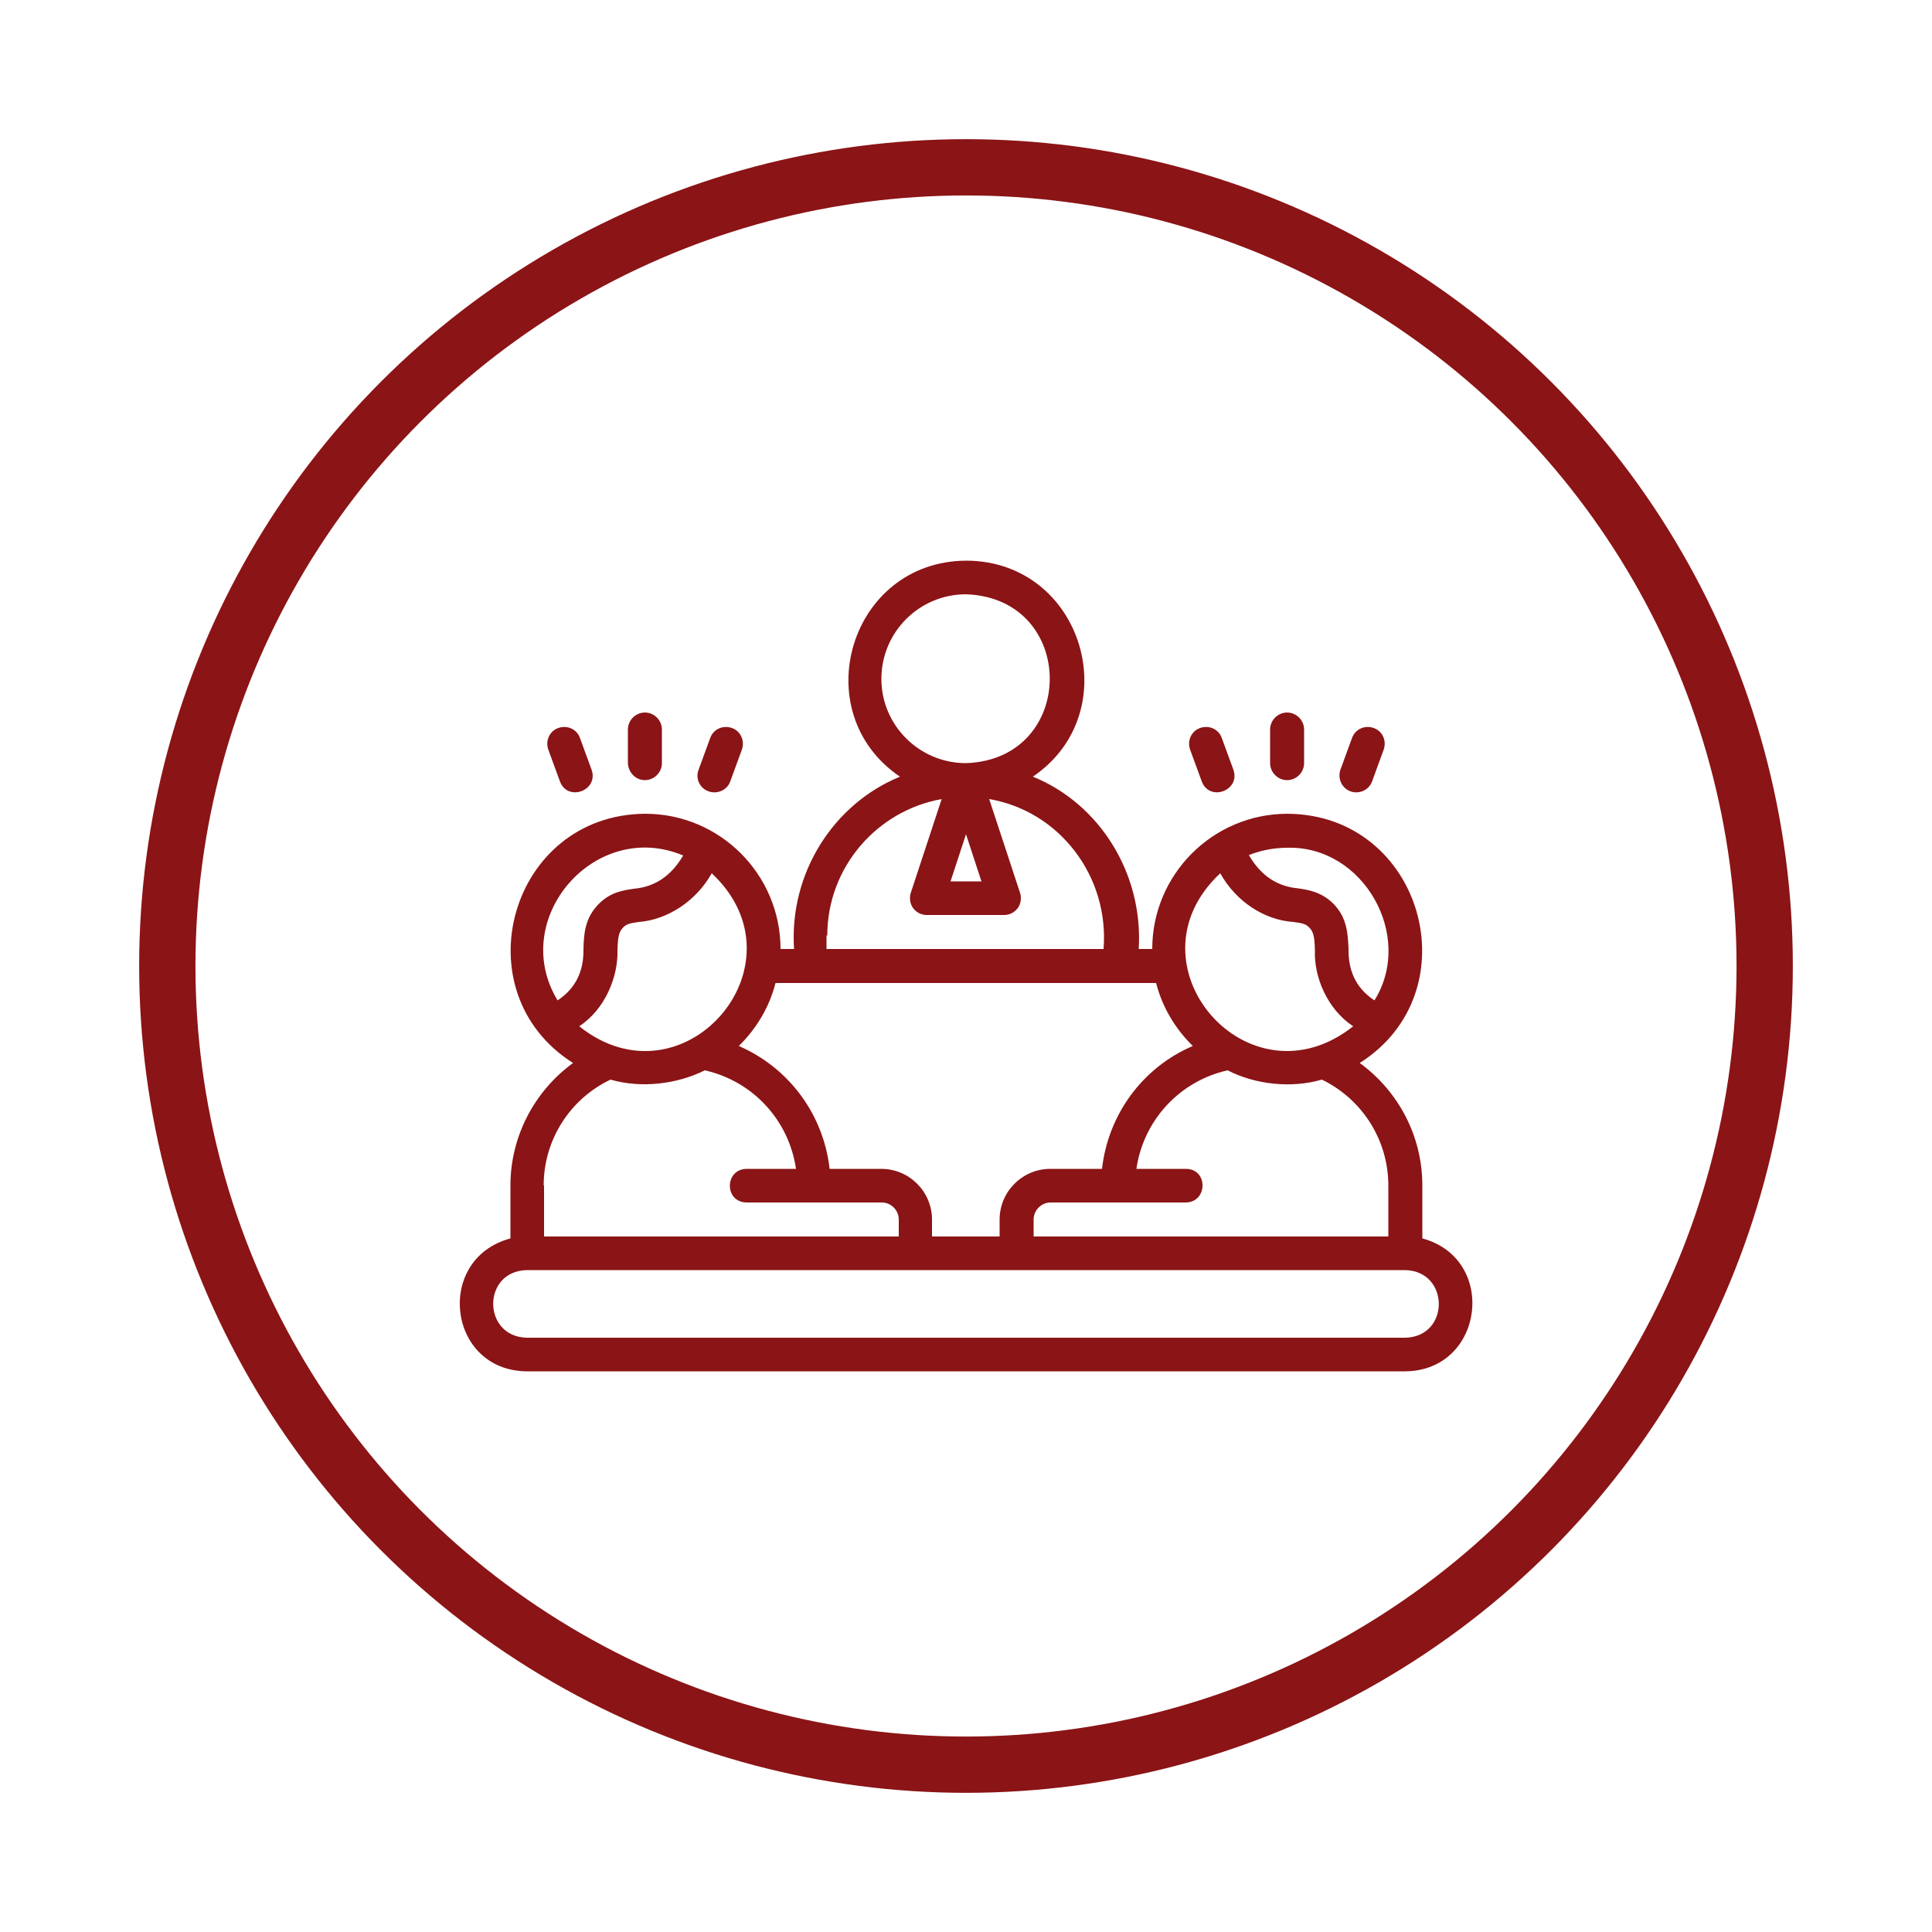
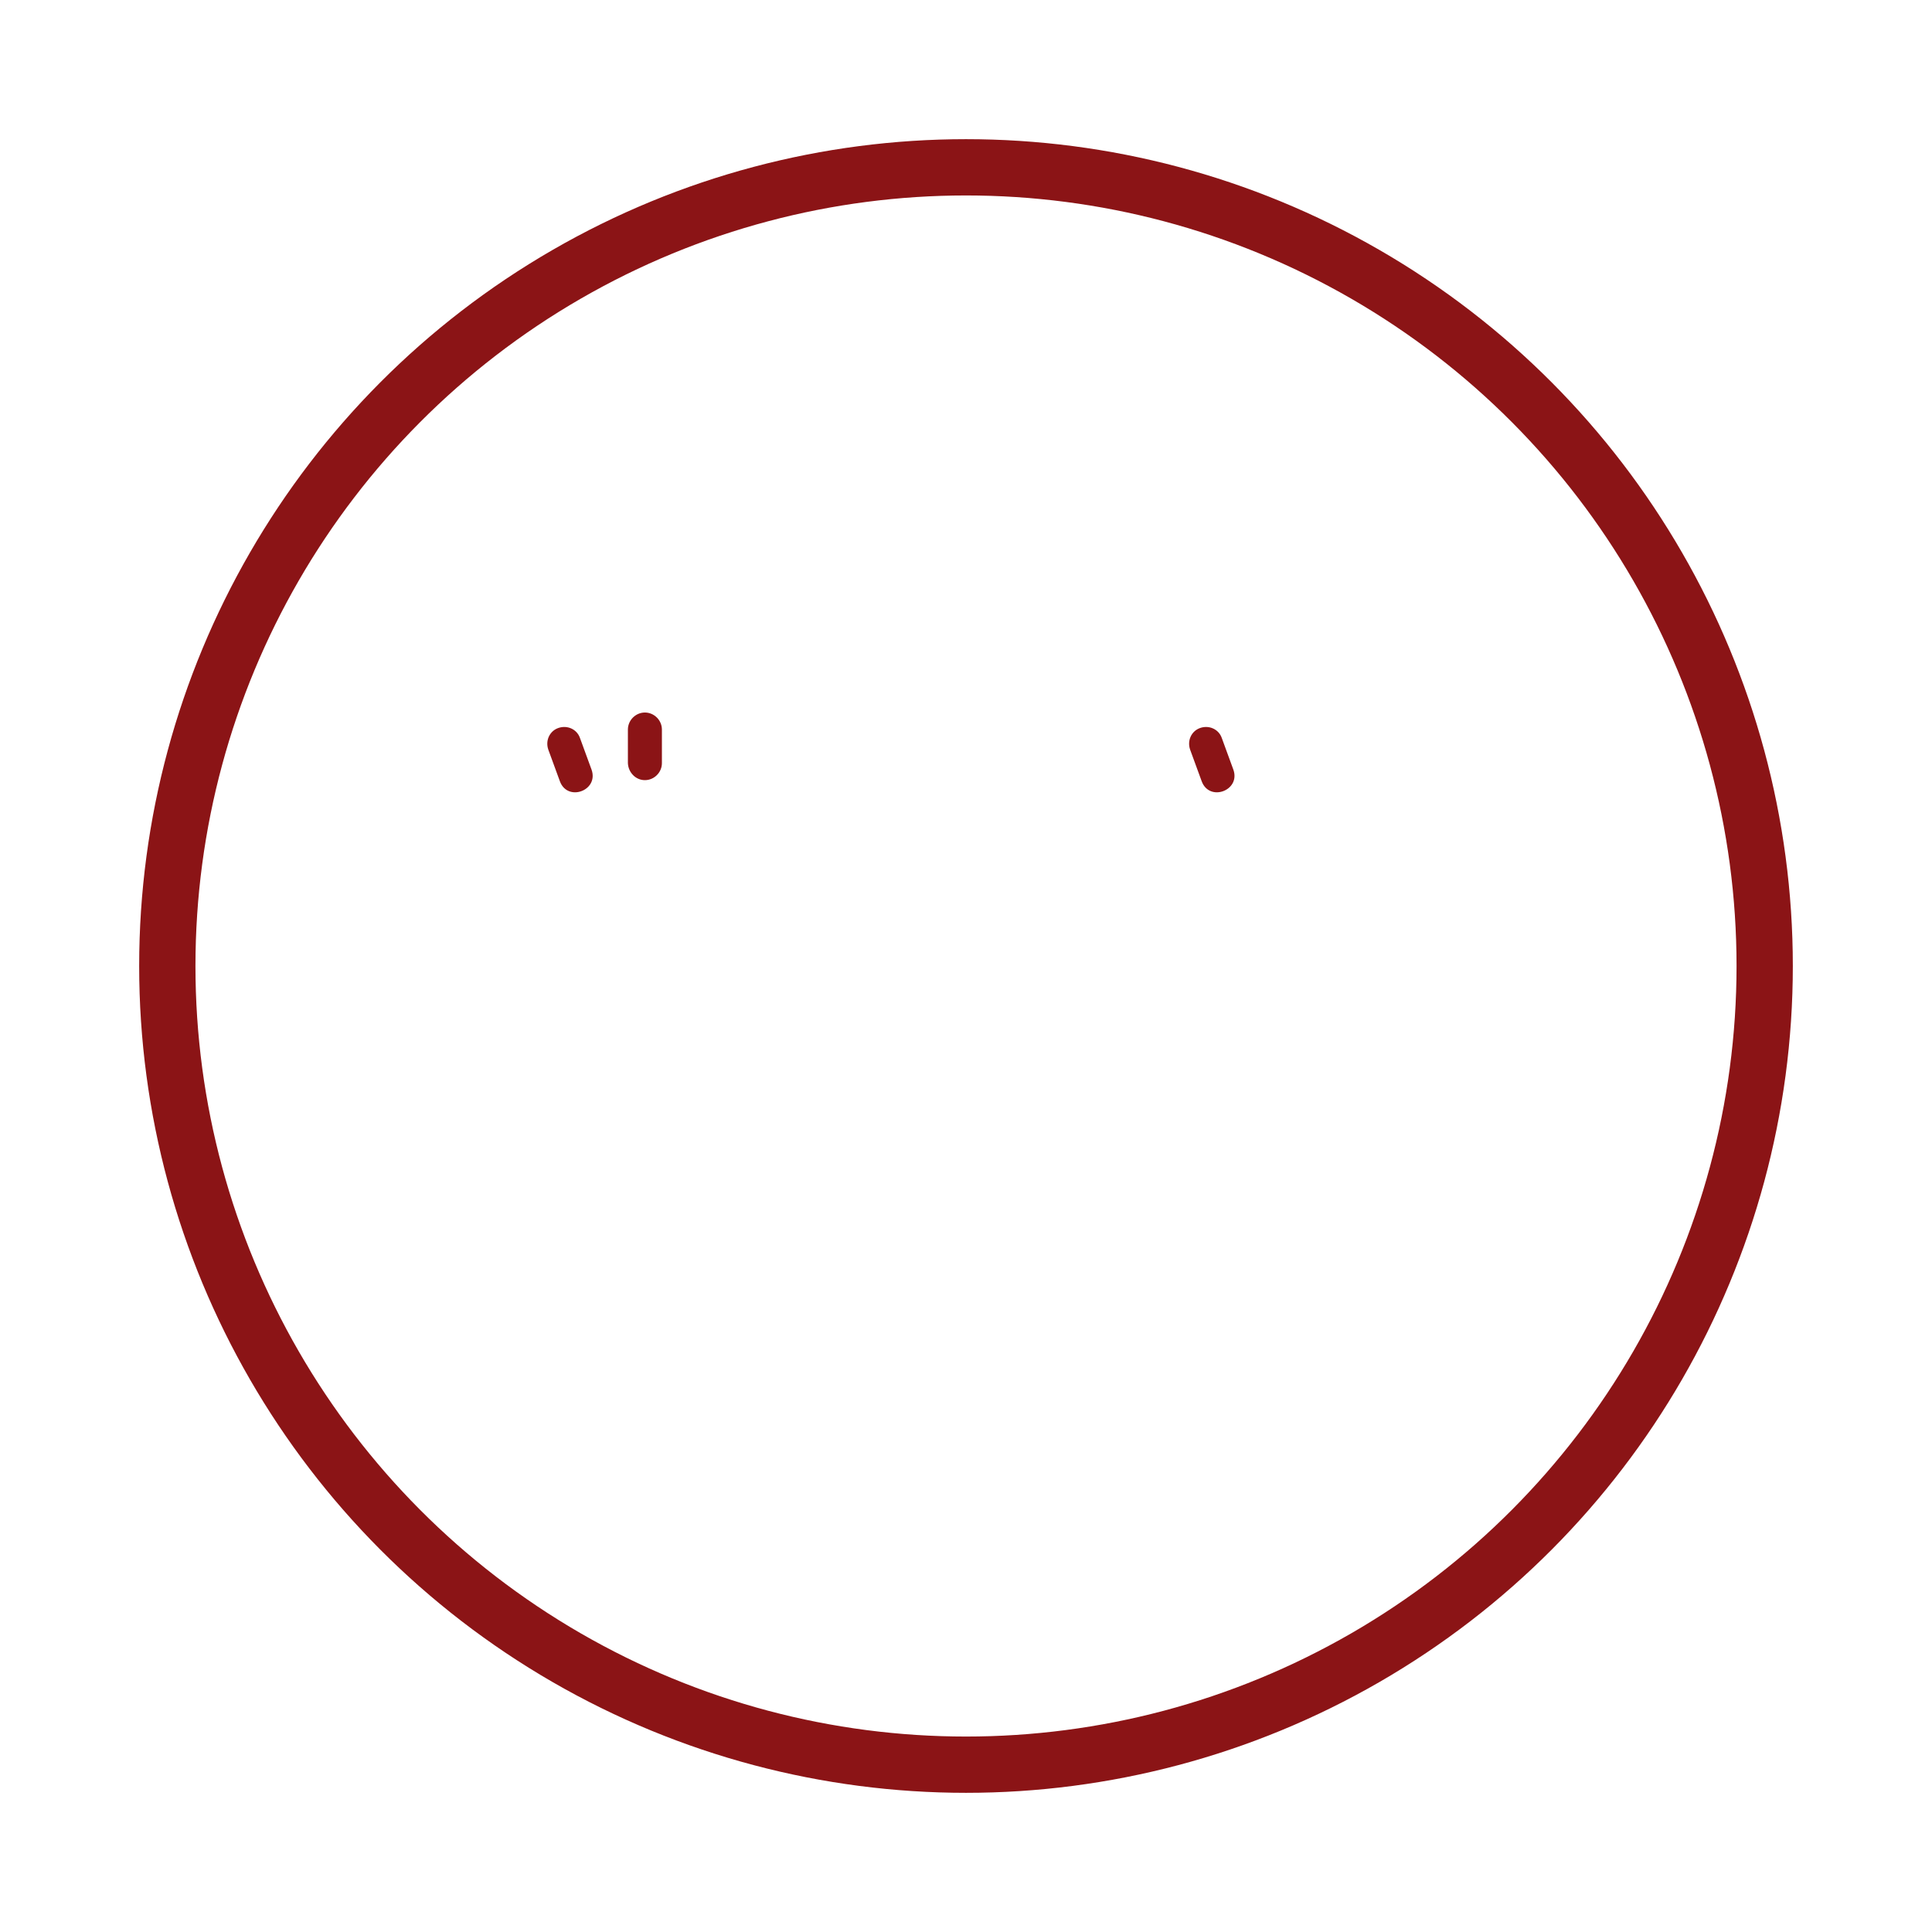
<svg xmlns="http://www.w3.org/2000/svg" xmlns:xlink="http://www.w3.org/1999/xlink" id="Livello_1" x="0px" y="0px" viewBox="0 0 500 500" style="enable-background:new 0 0 500 500;" xml:space="preserve">
  <style type="text/css">	.st0{clip-path:url(#SVGID_00000085971810189756277780000014090877104020298653_);fill:none;stroke:#8B1416;stroke-width:14.566;}	.st1{clip-path:url(#SVGID_00000085971810189756277780000014090877104020298653_);fill:#8B1416;}</style>
  <g>
    <defs>
      <rect id="SVGID_1_" width="500" height="500" />
    </defs>
    <clipPath id="SVGID_00000078748084747087784050000013735666962959691678_">
      <use xlink:href="#SVGID_1_" style="overflow:visible;" />
    </clipPath>
    <circle style="clip-path:url(#SVGID_00000078748084747087784050000013735666962959691678_);fill:none;stroke:#8B1416;stroke-width:14.566;" cx="250" cy="250" r="206.7" />
-     <path style="clip-path:url(#SVGID_00000078748084747087784050000013735666962959691678_);fill:#8B1416;" d="M136.3,328.7h227.4  c11.5,0.3,11.6,17.2,0,17.5H136.3C124.8,345.9,124.7,329,136.3,328.7z M140.7,306.8c0-11.8,6.8-22.4,17.3-27.4  c7.9,2.3,17.2,1.2,24.4-2.4c12.5,2.8,21.8,13,23.6,25.5h-12.8c-5.7,0.1-5.8,8.6,0,8.7h35c2.4,0,4.4,2,4.4,4.4v4.4h-91.8V306.8z   M144.3,258.9c-12.8-21.1,9.7-47.1,32.5-37.5c-3.1,5.3-7.3,8.1-12.7,8.6c-2.7,0.4-6,0.8-9.1,3.9c-3.7,3.7-3.9,7.9-4,11.7  C151.1,250.9,149.3,255.6,144.3,258.9L144.3,258.9z M184.2,226c25.2,23.6-7.4,61.1-34.3,39.6c6.7-4.4,10.1-12.8,9.9-19.7  c0.1-3.3,0.3-4.7,1.5-5.9c0.9-0.9,1.8-1.1,4.1-1.4C172.7,238,180.1,233.3,184.2,226z M299.2,254.4c1.6,6.3,5,11.9,9.5,16.3  c-12.9,5.5-21.9,17.6-23.5,31.8h-13.4c-7.2,0-13.1,5.9-13.1,13.1v4.4h-17.5v-4.4c0-7.2-5.9-13.1-13.1-13.1h-13.4  c-1.6-14.2-10.6-26.2-23.5-31.8c4.5-4.4,7.9-10,9.5-16.3H299.2L299.2,254.4z M214.1,242.1c0-17.6,12.8-32.3,29.6-35.3l-8,24.3  c-0.4,1.3-0.2,2.8,0.6,3.9c0.8,1.1,2.1,1.8,3.5,1.8h20.1c1.4,0,2.7-0.7,3.5-1.8c0.8-1.1,1-2.6,0.6-3.9l-8-24.3  c18.2,3.1,31.1,20,29.6,38.8h-71.7V242.1z M254,228.1h-8l4-12.2L254,228.1L254,228.1z M228.1,175.7c0-12.1,9.8-21.9,21.9-21.9  c28.9,1,28.9,42.7,0,43.7C237.9,197.5,228.1,187.7,228.1,175.7 M315.8,226c4.1,7.4,11.5,12.1,18.9,12.6c2.3,0.3,3.2,0.5,4.1,1.4  c1.2,1.2,1.4,2.6,1.5,5.9c-0.3,6.9,3.2,15.3,9.9,19.7C323.1,287.1,290.6,249.5,315.8,226L315.8,226z M333.1,219.4  c19.8-0.6,33,22.9,22.6,39.5c-5-3.3-6.8-8-6.7-13.4c-0.2-3.7-0.3-8-4-11.7c-3.1-3-6.4-3.5-9.1-3.9c-5.4-0.5-9.6-3.3-12.7-8.6  C326.2,220.1,329.6,219.4,333.1,219.4z M359.3,306.8V320h-91.8v-4.4c0-2.4,2-4.4,4.4-4.4h35c5.7-0.1,5.8-8.7,0-8.7h-12.8  c1.8-12.5,11.1-22.7,23.6-25.5c7.2,3.7,16.5,4.7,24.4,2.4C352.6,284.5,359.3,295.1,359.3,306.8 M136.3,354.9h227.4  c20.4-0.2,24-29.1,4.4-34.4v-13.7c0-12.8-6.2-24.4-16.2-31.7c29.2-18.5,16.3-64.3-18.7-64.5c-19.3,0-35,15.7-35,35h-3.5  c1.2-19.5-10.1-37.6-27.4-44.6c24.6-16.7,13-55.8-17.2-55.9c-30.2,0.1-41.8,39.2-17.2,55.9c-17.3,7.1-28.7,25.1-27.4,44.6h-3.5  c0-19.3-15.7-35-35-35c-35,0.2-47.9,46-18.7,64.5c-10,7.3-16.2,19-16.2,31.7v13.7C112.4,325.8,115.8,354.7,136.3,354.9L136.3,354.9  z" />
-     <path style="clip-path:url(#SVGID_00000078748084747087784050000013735666962959691678_);fill:#8B1416;" d="M333.1,201.9  c2.4,0,4.4-2,4.4-4.4v-8.7c0-2.4-2-4.4-4.4-4.4c-2.4,0-4.4,2-4.4,4.4v8.7C328.7,199.9,330.7,201.9,333.1,201.9" />
    <path style="clip-path:url(#SVGID_00000078748084747087784050000013735666962959691678_);fill:#8B1416;" d="M311,202.2  c2,5.4,10.1,2.4,8.2-3l-3-8.2c-0.8-2.3-3.3-3.4-5.6-2.6c-2.3,0.8-3.4,3.3-2.6,5.6L311,202.2z" />
-     <path style="clip-path:url(#SVGID_00000078748084747087784050000013735666962959691678_);fill:#8B1416;" d="M349.5,204.8  c2.2,0.8,4.8-0.3,5.6-2.6l3-8.2c0.8-2.3-0.3-4.8-2.6-5.6c-2.3-0.8-4.8,0.3-5.6,2.6l-3,8.2C346.1,201.5,347.3,204,349.5,204.8" />
    <path style="clip-path:url(#SVGID_00000078748084747087784050000013735666962959691678_);fill:#8B1416;" d="M166.9,201.9  c2.4,0,4.4-2,4.4-4.4v-8.7c0-2.4-2-4.4-4.4-4.4c-2.4,0-4.4,2-4.4,4.4v8.7C162.6,199.9,164.5,201.9,166.9,201.9" />
-     <path style="clip-path:url(#SVGID_00000078748084747087784050000013735666962959691678_);fill:#8B1416;" d="M183.4,204.8  c2.2,0.8,4.8-0.3,5.6-2.6l3-8.2c0.8-2.3-0.3-4.8-2.6-5.6c-2.3-0.8-4.8,0.3-5.6,2.6l-3,8.2C179.9,201.5,181.1,204,183.4,204.8" />
    <path style="clip-path:url(#SVGID_00000078748084747087784050000013735666962959691678_);fill:#8B1416;" d="M144.9,202.2  c2,5.4,10.1,2.4,8.2-3l-3-8.2c-0.8-2.3-3.3-3.4-5.6-2.6c-2.3,0.8-3.4,3.3-2.6,5.6L144.9,202.2z" />
  </g>
</svg>